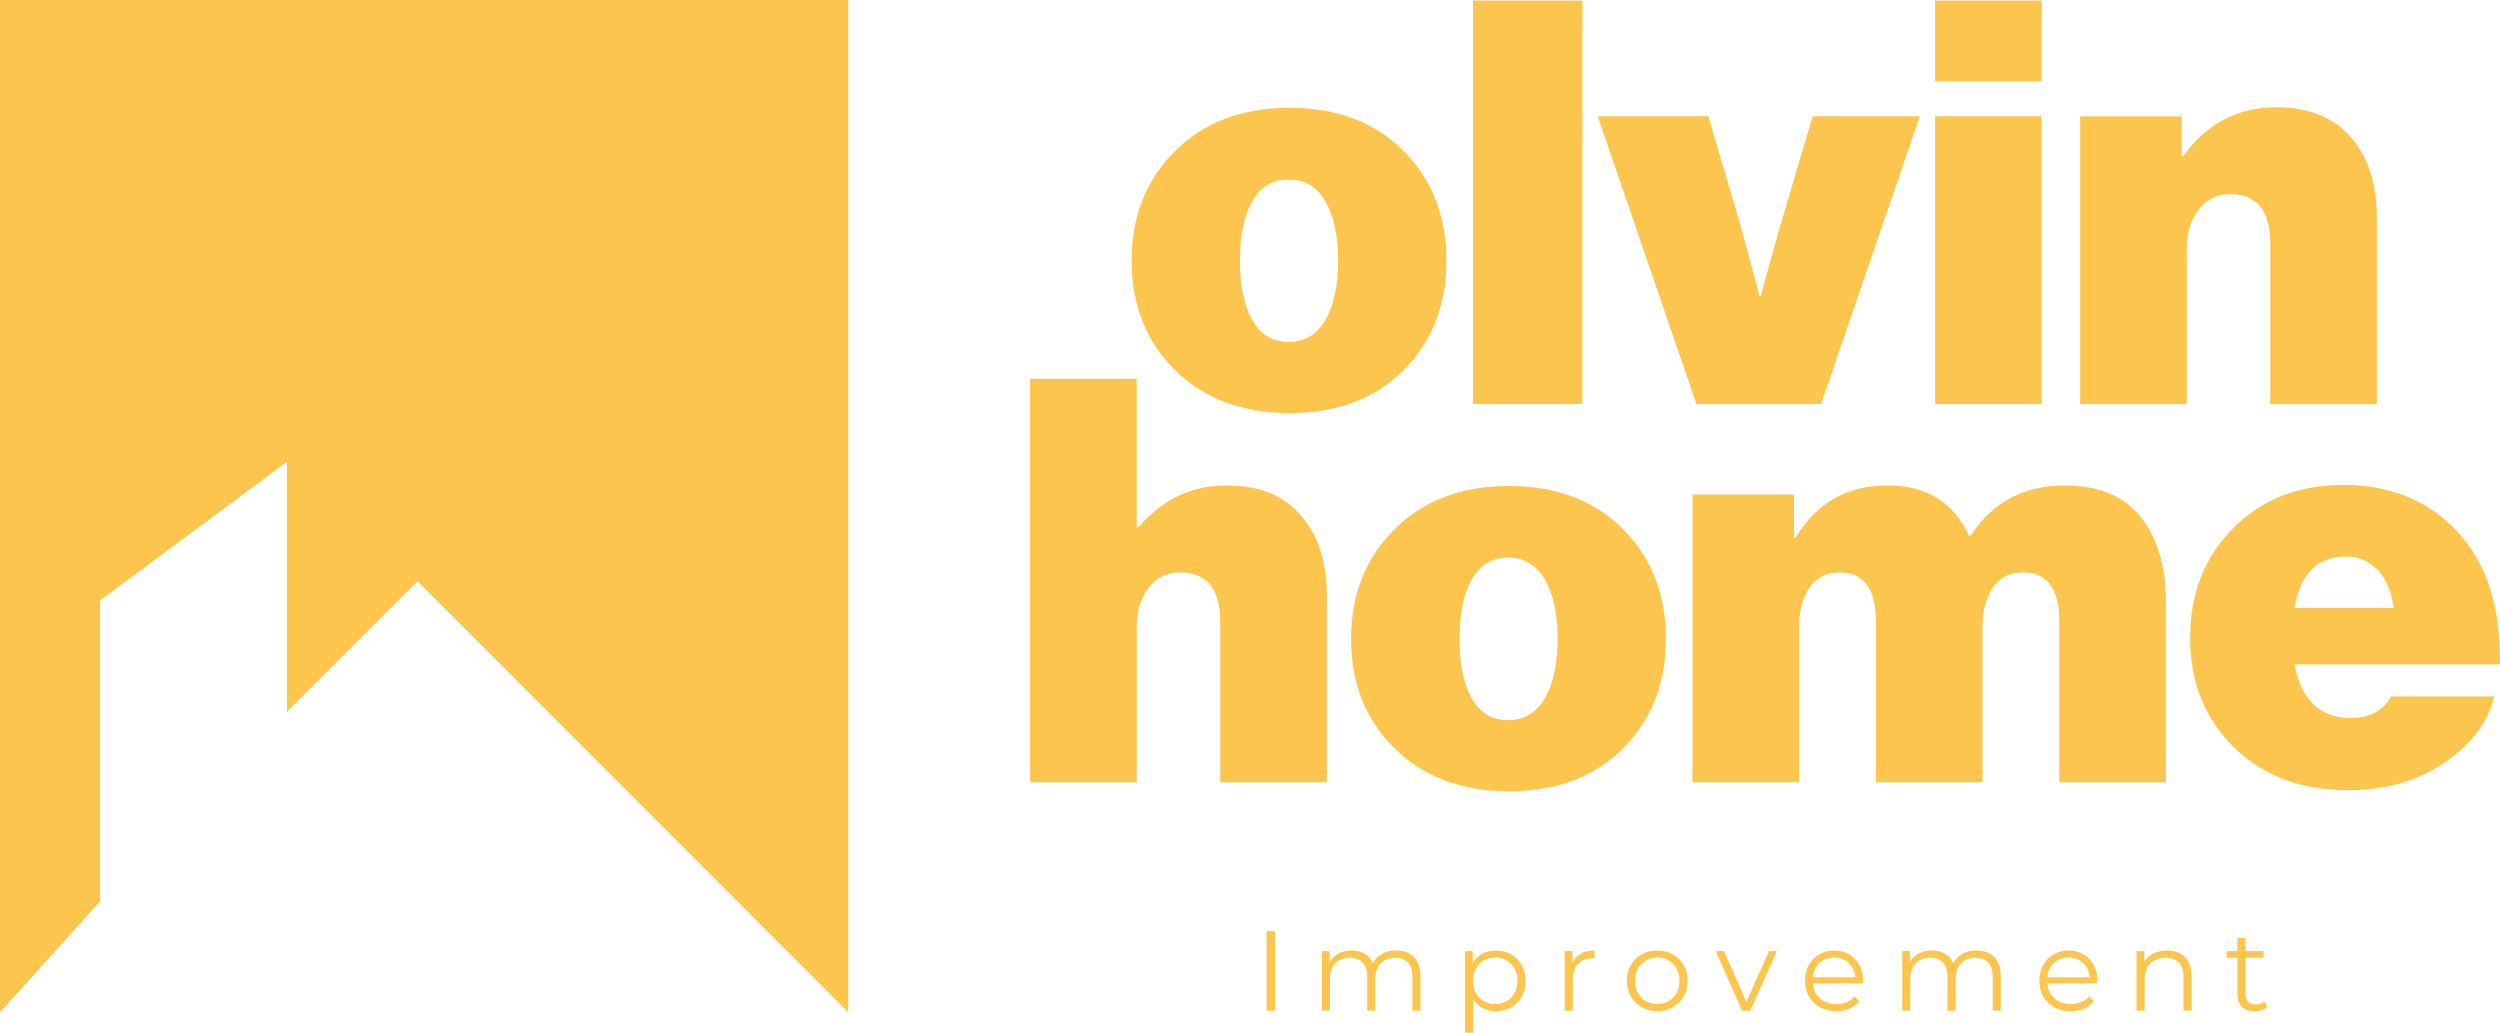
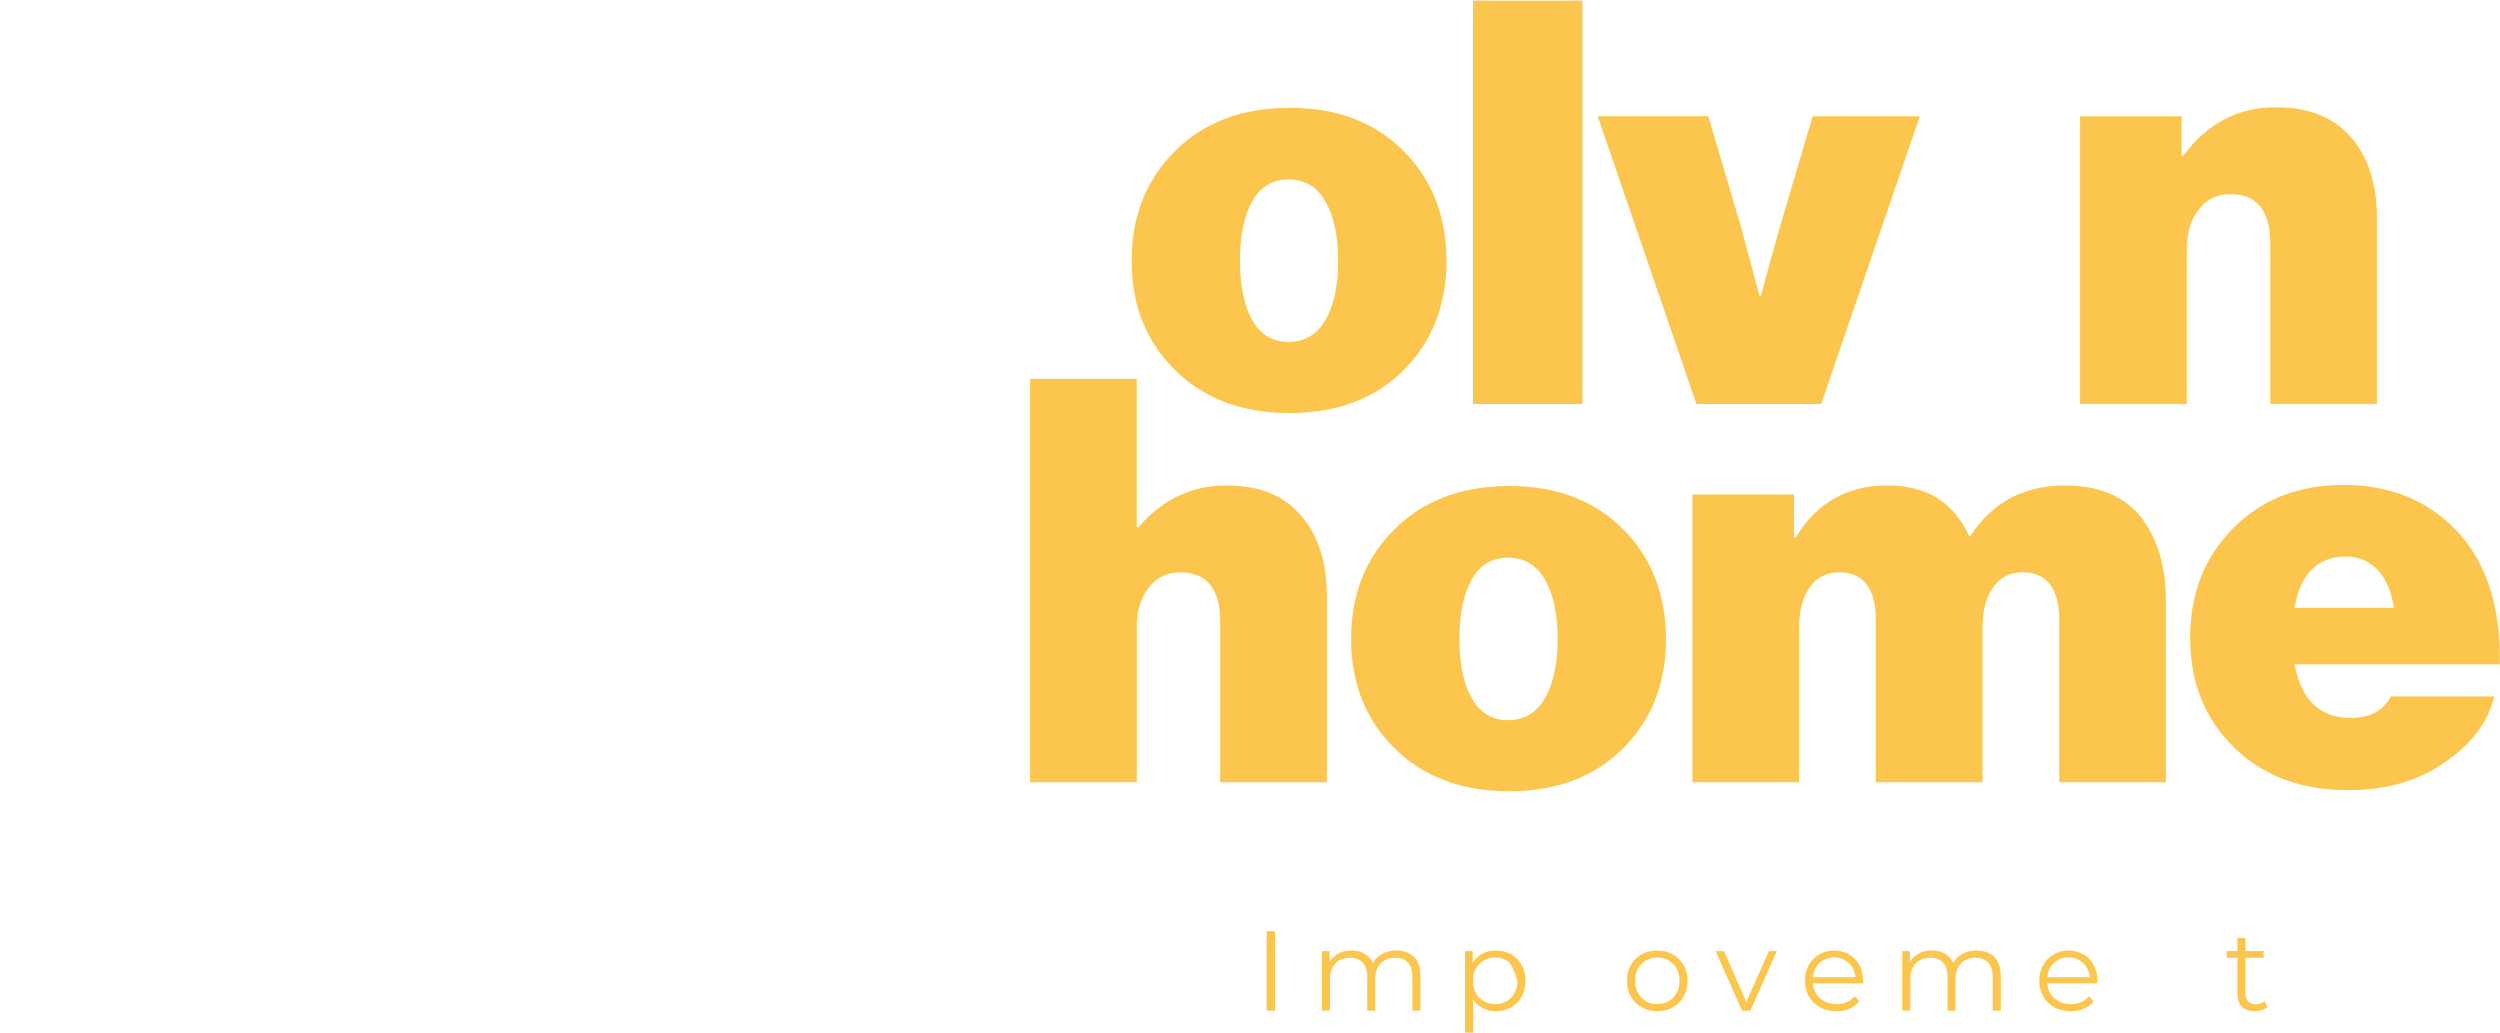
<svg xmlns="http://www.w3.org/2000/svg" viewBox="0 0 1621 670" fill="none">
  <path d="M910.09 240.02C891.55 258.56 866.92 267.82 836.19 267.82C805.46 267.82 780.7 258.55 761.92 240.02C743.14 221.49 733.75 197.83 733.75 169.05C733.75 140.27 743.14 116.55 761.92 97.89C780.7 79.23 805.46 69.9 836.19 69.9C866.92 69.9 891.55 79.23 910.09 97.89C928.62 116.55 937.89 140.27 937.89 169.05C937.89 197.83 928.62 221.49 910.09 240.02ZM835.45 221.73C845.93 221.73 853.93 216.97 859.41 207.46C864.9 197.95 867.64 185.14 867.64 169.05C867.64 152.96 864.9 140.15 859.41 130.64C853.92 121.13 845.93 116.37 835.45 116.37C824.97 116.37 817.4 121.07 812.04 130.45C806.67 139.84 803.99 152.71 803.99 169.05C803.99 185.39 806.67 198.26 812.04 207.65C817.4 217.04 825.21 221.73 835.45 221.73Z" fill="#FCC64E" />
  <path d="M955.08 261.97V0.39H1026.05V261.97H955.08Z" fill="#FCC64E" />
  <path d="M1099.96 261.97L1035.94 75.39H1107.65L1128.87 147.1L1140.94 192.1H1141.67C1146.3 174.79 1150.45 159.79 1154.11 147.1L1175.33 75.39H1244.84L1180.82 261.97H1099.97H1099.96Z" fill="#FCC64E" />
-   <path d="M1254.71 52.71V0.39H1323.85V52.71H1254.71ZM1254.71 261.97V75.39H1323.85V261.97H1254.71Z" fill="#FCC64E" />
  <path d="M1414.58 75.39V101H1415.68C1431.05 80.03 1451.04 69.54 1475.68 69.54C1496.9 69.54 1513.12 76.01 1524.34 88.93C1535.56 101.86 1541.17 119.29 1541.17 141.25V261.98H1472.03V158.08C1472.03 136.62 1463.37 125.89 1446.06 125.89C1437.52 125.89 1430.69 129.25 1425.57 135.95C1420.45 142.66 1417.89 151.13 1417.89 161.38V261.99H1348.75V75.41H1414.6L1414.58 75.39Z" fill="#FCC64E" />
  <path d="M737.04 245.62V341.84H738.14C753.75 323.79 772.65 314.77 794.85 314.77C817.05 314.77 832.29 321.23 843.51 334.16C854.73 347.09 860.34 364.53 860.34 386.48V507.21H791.2V403.31C791.2 381.85 782.54 371.12 765.22 371.12C756.68 371.12 749.85 374.48 744.73 381.18C739.61 387.89 737.05 396.36 737.05 406.61V507.22H667.91V245.64H737.05L737.04 245.62Z" fill="#FCC64E" />
  <path d="M1052.4 485.24C1033.86 503.78 1009.23 513.04 978.5 513.04C947.77 513.04 923.01 503.77 904.23 485.24C885.45 466.71 876.06 443.05 876.06 414.27C876.06 385.49 885.45 361.77 904.23 343.11C923.01 324.45 947.77 315.12 978.5 315.12C1009.23 315.12 1033.86 324.45 1052.4 343.11C1070.93 361.77 1080.2 385.49 1080.2 414.27C1080.2 443.05 1070.93 466.71 1052.4 485.24ZM977.77 466.95C988.25 466.95 996.25 462.19 1001.73 452.68C1007.21 443.17 1009.96 430.36 1009.96 414.27C1009.96 398.18 1007.22 385.37 1001.73 375.86C996.24 366.35 988.25 361.59 977.77 361.59C967.29 361.59 959.72 366.29 954.36 375.67C948.99 385.06 946.31 397.93 946.31 414.27C946.31 430.61 948.99 443.48 954.36 452.87C959.72 462.26 967.53 466.95 977.77 466.95Z" fill="#FCC64E" />
  <path d="M1097.4 507.2V320.62H1163.25V348.42H1164.35C1178.01 325.98 1197.76 314.76 1223.62 314.76C1249.48 314.76 1266.66 325.62 1276.67 347.32H1277.77C1291.91 325.61 1312.28 314.76 1338.87 314.76C1360.82 314.76 1377.22 321.59 1388.08 335.25C1398.93 348.91 1404.36 367.08 1404.36 389.76V507.2H1335.22V402.57C1335.22 381.6 1327.29 371.11 1311.44 371.11C1303.15 371.11 1296.74 374.4 1292.23 380.99C1287.71 387.58 1285.46 396.12 1285.46 406.6V507.21H1216.31V402.58C1216.31 381.61 1208.38 371.12 1192.53 371.12C1184.24 371.12 1177.83 374.41 1173.32 381C1168.8 387.59 1166.55 396.13 1166.55 406.61V507.22H1097.41L1097.4 507.2Z" fill="#FCC64E" />
  <path d="M1522.15 512.32C1491.9 512.32 1467.33 503.05 1448.43 484.52C1429.53 465.99 1420.08 442.33 1420.08 413.55C1420.08 384.77 1429.35 361.36 1447.88 342.58C1466.41 323.8 1490.32 314.41 1519.59 314.41C1547.15 314.41 1570.08 322.83 1588.37 339.65C1610.81 360.38 1621.66 390.75 1620.93 430.74H1487.76C1492.15 453.91 1504.34 465.5 1524.34 465.5C1536.53 465.5 1545.19 460.87 1550.32 451.6H1617.27C1613.12 469.16 1601.29 484.16 1581.78 496.6C1565.44 507.09 1545.56 512.33 1522.15 512.33V512.32ZM1521.05 360.86C1502.76 360.86 1491.66 371.96 1487.76 394.15H1552.15C1550.69 383.67 1547.21 375.49 1541.72 369.64C1536.23 363.79 1529.34 360.86 1521.05 360.86Z" fill="#FCC64E" />
  <path d="M821.29 655.31V603.8H826.74V655.31H821.29Z" fill="#FCC64E" />
  <path d="M905.4 616.31C908.54 616.31 911.27 616.91 913.61 618.11C915.94 619.31 917.76 621.14 919.06 623.59C920.36 626.04 921.01 629.13 921.01 632.86V655.31H915.78V633.38C915.78 629.31 914.81 626.23 912.87 624.14C910.93 622.06 908.2 621.01 904.66 621.01C902.01 621.01 899.72 621.56 897.78 622.67C895.84 623.77 894.35 625.37 893.29 627.45C892.23 629.54 891.71 632.05 891.71 634.99V655.3H886.49V633.37C886.49 629.3 885.51 626.22 883.55 624.13C881.59 622.05 878.84 621 875.31 621C872.71 621 870.43 621.55 868.47 622.66C866.51 623.76 865 625.36 863.94 627.44C862.88 629.53 862.36 632.04 862.36 634.98V655.29H857.13V616.65H862.13V627.1L861.32 625.26C862.5 622.46 864.4 620.27 867.02 618.67C869.64 617.08 872.75 616.28 876.33 616.28C880.11 616.28 883.32 617.23 885.97 619.11C888.62 621 890.34 623.83 891.12 627.61L889.06 626.8C890.19 623.66 892.19 621.12 895.06 619.18C897.93 617.24 901.38 616.27 905.4 616.27V616.31Z" fill="#FCC64E" />
-   <path d="M949.92 669.59V616.68H954.92V628.31L954.4 636.04L955.14 643.84V669.6H949.91L949.92 669.59ZM969.87 655.68C966.53 655.68 963.52 654.91 960.82 653.36C958.12 651.81 955.97 649.58 954.38 646.66C952.79 643.74 951.99 640.17 951.99 635.95C951.99 631.73 952.77 628.16 954.34 625.24C955.91 622.32 958.04 620.1 960.74 618.58C963.44 617.06 966.48 616.3 969.87 616.3C973.55 616.3 976.85 617.12 979.77 618.76C982.69 620.4 984.98 622.71 986.65 625.68C988.32 628.65 989.15 632.07 989.15 635.95C989.15 639.83 988.32 643.31 986.65 646.25C984.98 649.19 982.69 651.5 979.77 653.17C976.85 654.84 973.55 655.67 969.87 655.67V655.68ZM969.5 651.04C972.25 651.04 974.7 650.42 976.86 649.16C979.02 647.91 980.74 646.14 982.01 643.86C983.29 641.58 983.92 638.94 983.92 635.95C983.92 632.96 983.28 630.33 982.01 628.07C980.73 625.81 979.02 624.05 976.86 622.77C974.7 621.49 972.25 620.86 969.5 620.86C966.75 620.86 964.29 621.5 962.1 622.77C959.92 624.05 958.2 625.81 956.95 628.07C955.7 630.33 955.07 632.95 955.07 635.95C955.07 638.95 955.69 641.58 956.95 643.86C958.21 646.14 959.92 647.91 962.1 649.16C964.28 650.41 966.75 651.04 969.5 651.04Z" fill="#FCC64E" />
-   <path d="M1014.54 655.31V616.67H1019.54V627.19L1019.02 625.35C1020.1 622.41 1021.91 620.16 1024.47 618.62C1027.02 617.07 1030.18 616.3 1033.96 616.3V621.38C1033.76 621.38 1033.57 621.37 1033.37 621.34C1033.17 621.32 1032.98 621.3 1032.78 621.3C1028.71 621.3 1025.52 622.54 1023.21 625.02C1020.9 627.5 1019.75 631.02 1019.75 635.58V655.3H1014.52L1014.54 655.31Z" fill="#FCC64E" />
+   <path d="M949.92 669.59V616.68H954.92V628.31L954.4 636.04L955.14 643.84V669.6H949.91L949.92 669.59ZM969.87 655.68C966.53 655.68 963.52 654.91 960.82 653.36C958.12 651.81 955.97 649.58 954.38 646.66C952.79 643.74 951.99 640.17 951.99 635.95C951.99 631.73 952.77 628.16 954.34 625.24C955.91 622.32 958.04 620.1 960.74 618.58C963.44 617.06 966.48 616.3 969.87 616.3C973.55 616.3 976.85 617.12 979.77 618.76C982.69 620.4 984.98 622.71 986.65 625.68C988.32 628.65 989.15 632.07 989.15 635.95C989.15 639.83 988.32 643.31 986.65 646.25C984.98 649.19 982.69 651.5 979.77 653.17C976.85 654.84 973.55 655.67 969.87 655.67V655.68ZM969.5 651.04C972.25 651.04 974.7 650.42 976.86 649.16C979.02 647.91 980.74 646.14 982.01 643.86C983.29 641.58 983.92 638.94 983.92 635.95C980.73 625.81 979.02 624.05 976.86 622.77C974.7 621.49 972.25 620.86 969.5 620.86C966.75 620.86 964.29 621.5 962.1 622.77C959.92 624.05 958.2 625.81 956.95 628.07C955.7 630.33 955.07 632.95 955.07 635.95C955.07 638.95 955.69 641.58 956.95 643.86C958.21 646.14 959.92 647.91 962.1 649.16C964.28 650.41 966.75 651.04 969.5 651.04Z" fill="#FCC64E" />
  <path d="M1074.52 655.68C1070.74 655.68 1067.38 654.83 1064.44 653.14C1061.5 651.45 1059.17 649.1 1057.45 646.11C1055.73 643.12 1054.87 639.73 1054.87 635.95C1054.87 632.17 1055.73 628.66 1057.45 625.72C1059.17 622.78 1061.5 620.47 1064.44 618.8C1067.38 617.13 1070.74 616.3 1074.52 616.3C1078.3 616.3 1081.74 617.15 1084.71 618.84C1087.68 620.53 1090.01 622.84 1091.7 625.76C1093.39 628.68 1094.24 632.08 1094.24 635.95C1094.24 639.82 1093.39 643.17 1091.7 646.14C1090.01 649.11 1087.66 651.44 1084.67 653.13C1081.68 654.82 1078.29 655.67 1074.51 655.67L1074.52 655.68ZM1074.52 651.04C1077.32 651.04 1079.79 650.42 1081.95 649.16C1084.11 647.91 1085.81 646.14 1087.07 643.86C1088.33 641.58 1088.95 638.94 1088.95 635.95C1088.95 632.96 1088.33 630.26 1087.07 628C1085.82 625.74 1084.11 623.99 1081.95 622.74C1079.79 621.49 1077.34 620.86 1074.59 620.86C1071.84 620.86 1069.39 621.49 1067.23 622.74C1065.07 623.99 1063.35 625.75 1062.08 628C1060.8 630.26 1060.17 632.91 1060.17 635.95C1060.17 638.99 1060.81 641.58 1062.08 643.86C1063.35 646.14 1065.06 647.91 1067.19 649.16C1069.32 650.41 1071.76 651.04 1074.51 651.04H1074.52Z" fill="#FCC64E" />
  <path d="M1129.56 655.31L1112.41 616.67H1117.86L1133.61 652.51H1131.03L1147 616.67H1152.15L1134.93 655.31H1129.56Z" fill="#FCC64E" />
  <path d="M1190.64 655.68C1186.62 655.68 1183.08 654.83 1180.04 653.14C1177 651.45 1174.62 649.12 1172.9 646.15C1171.18 643.18 1170.32 639.78 1170.32 635.96C1170.32 632.14 1171.14 628.75 1172.79 625.8C1174.43 622.86 1176.69 620.54 1179.56 618.85C1182.43 617.16 1185.66 616.31 1189.24 616.31C1192.82 616.31 1196.1 617.13 1198.92 618.77C1201.74 620.41 1203.96 622.72 1205.58 625.69C1207.2 628.66 1208.01 632.08 1208.01 635.96C1208.01 636.21 1208 636.46 1207.97 636.73C1207.94 637 1207.93 637.28 1207.93 637.58H1174.3V633.68H1205.13L1203.07 635.22C1203.07 632.42 1202.47 629.93 1201.27 627.75C1200.07 625.57 1198.44 623.86 1196.38 622.64C1194.32 621.41 1191.94 620.8 1189.24 620.8C1186.54 620.8 1184.21 621.41 1182.1 622.64C1179.99 623.87 1178.35 625.58 1177.17 627.79C1175.99 630 1175.4 632.53 1175.4 635.37V636.18C1175.4 639.12 1176.05 641.71 1177.35 643.94C1178.65 646.17 1180.47 647.91 1182.8 649.17C1185.13 650.42 1187.79 651.05 1190.78 651.05C1193.14 651.05 1195.33 650.63 1197.37 649.8C1199.41 648.97 1201.16 647.69 1202.63 645.97L1205.57 649.36C1203.85 651.42 1201.71 652.99 1199.13 654.07C1196.55 655.15 1193.72 655.69 1190.63 655.69L1190.64 655.68Z" fill="#FCC64E" />
  <path d="M1281.68 616.31C1284.82 616.31 1287.55 616.91 1289.89 618.11C1292.22 619.31 1294.04 621.14 1295.34 623.59C1296.64 626.04 1297.29 629.13 1297.29 632.86V655.31H1292.06V633.38C1292.06 629.31 1291.09 626.23 1289.15 624.14C1287.21 622.06 1284.48 621.01 1280.94 621.01C1278.29 621.01 1276 621.56 1274.06 622.67C1272.12 623.77 1270.63 625.37 1269.57 627.45C1268.51 629.54 1267.99 632.05 1267.99 634.99V655.3H1262.77V633.37C1262.77 629.3 1261.79 626.22 1259.83 624.13C1257.87 622.05 1255.12 621 1251.59 621C1248.99 621 1246.71 621.55 1244.75 622.66C1242.79 623.76 1241.28 625.36 1240.22 627.44C1239.16 629.53 1238.64 632.04 1238.64 634.98V655.29H1233.41V616.65H1238.41V627.1L1237.6 625.26C1238.78 622.46 1240.68 620.27 1243.3 618.67C1245.92 617.08 1249.03 616.28 1252.61 616.28C1256.39 616.28 1259.6 617.23 1262.25 619.11C1264.9 621 1266.62 623.83 1267.4 627.61L1265.34 626.8C1266.47 623.66 1268.47 621.12 1271.34 619.18C1274.21 617.24 1277.66 616.27 1281.68 616.27V616.31Z" fill="#FCC64E" />
  <path d="M1342.61 655.68C1338.59 655.68 1335.05 654.83 1332.01 653.14C1328.97 651.45 1326.59 649.12 1324.87 646.15C1323.15 643.18 1322.29 639.78 1322.29 635.96C1322.29 632.14 1323.11 628.75 1324.76 625.8C1326.4 622.86 1328.66 620.54 1331.53 618.85C1334.4 617.16 1337.63 616.31 1341.21 616.31C1344.79 616.31 1348.07 617.13 1350.89 618.77C1353.71 620.41 1355.93 622.72 1357.55 625.69C1359.17 628.66 1359.98 632.08 1359.98 635.96C1359.98 636.21 1359.97 636.46 1359.94 636.73C1359.91 637 1359.9 637.28 1359.9 637.58H1326.27V633.68H1357.1L1355.04 635.22C1355.04 632.42 1354.44 629.93 1353.24 627.75C1352.04 625.57 1350.41 623.86 1348.35 622.64C1346.29 621.41 1343.91 620.8 1341.21 620.8C1338.51 620.8 1336.18 621.41 1334.07 622.64C1331.96 623.87 1330.32 625.58 1329.14 627.79C1327.96 630 1327.37 632.53 1327.37 635.37V636.18C1327.37 639.12 1328.02 641.71 1329.32 643.94C1330.62 646.17 1332.44 647.91 1334.77 649.17C1337.1 650.42 1339.76 651.05 1342.75 651.05C1345.11 651.05 1347.3 650.63 1349.34 649.8C1351.38 648.97 1353.13 647.69 1354.6 645.97L1357.54 649.36C1355.82 651.42 1353.68 652.99 1351.1 654.07C1348.52 655.15 1345.69 655.69 1342.6 655.69L1342.61 655.68Z" fill="#FCC64E" />
-   <path d="M1405.09 616.31C1408.23 616.31 1410.99 616.91 1413.37 618.11C1415.75 619.31 1417.61 621.14 1418.96 623.59C1420.31 626.04 1420.98 629.13 1420.98 632.86V655.31H1415.76V633.38C1415.76 629.31 1414.74 626.23 1412.71 624.14C1410.67 622.06 1407.82 621.01 1404.14 621.01C1401.39 621.01 1399 621.56 1396.96 622.67C1394.92 623.77 1393.35 625.37 1392.25 627.45C1391.15 629.54 1390.59 632.05 1390.59 634.99V655.3H1385.36V616.66H1390.36V627.26L1389.55 625.27C1390.78 622.47 1392.74 620.28 1395.44 618.68C1398.14 617.09 1401.35 616.29 1405.08 616.29L1405.09 616.31Z" fill="#FCC64E" />
  <path d="M1443.8 621.02V616.68H1467.72V621.02H1443.8ZM1462.05 655.68C1458.42 655.68 1455.62 654.7 1453.66 652.74C1451.7 650.78 1450.72 648.01 1450.72 644.42V608.14H1455.94V644.13C1455.94 646.39 1456.52 648.13 1457.67 649.35C1458.82 650.58 1460.48 651.19 1462.64 651.19C1464.95 651.19 1466.86 650.53 1468.38 649.2L1470.22 652.95C1469.19 653.88 1467.95 654.57 1466.5 655.01C1465.05 655.45 1463.57 655.67 1462.05 655.67V655.68Z" fill="#FCC64E" />
-   <path d="M0 0V656H0.392L64.873 584.479V389.328L186.049 299.461V461.633L270.731 376.892L549.608 656H550V0H0Z" fill="#FCC64E" />
</svg>